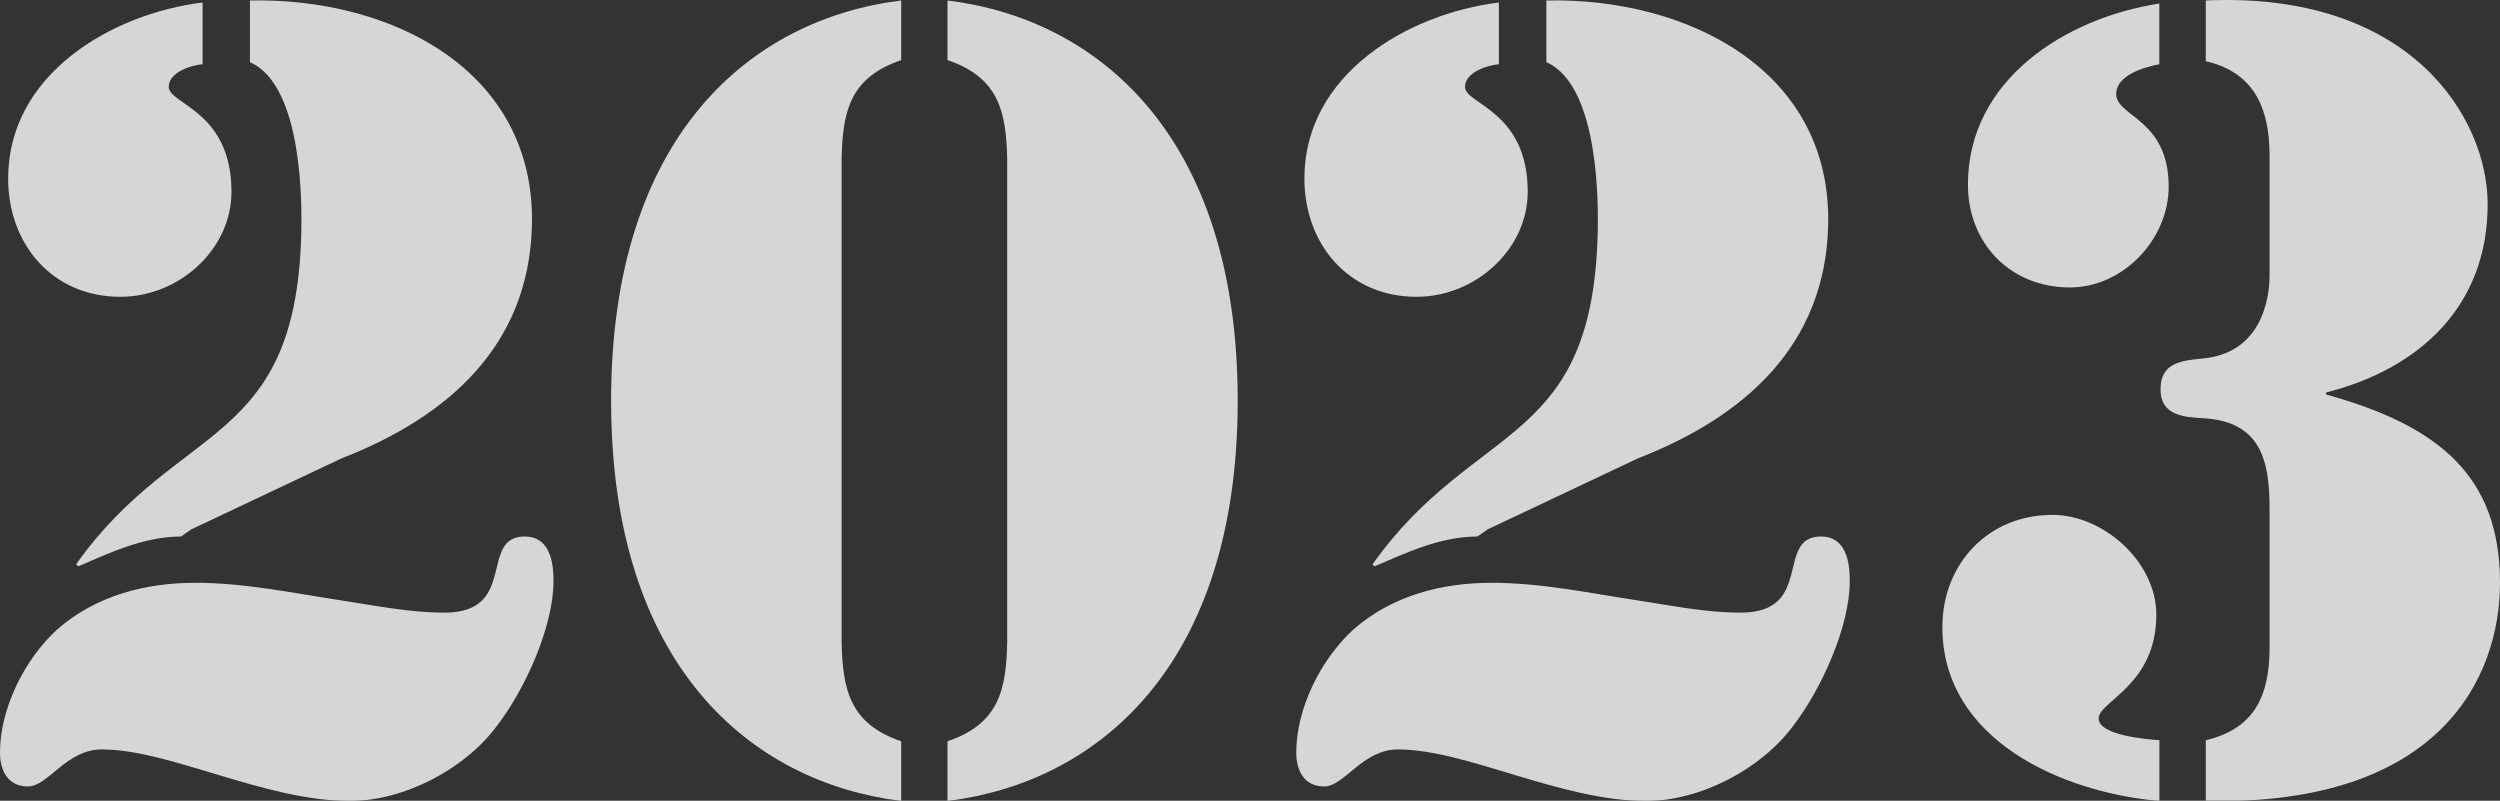
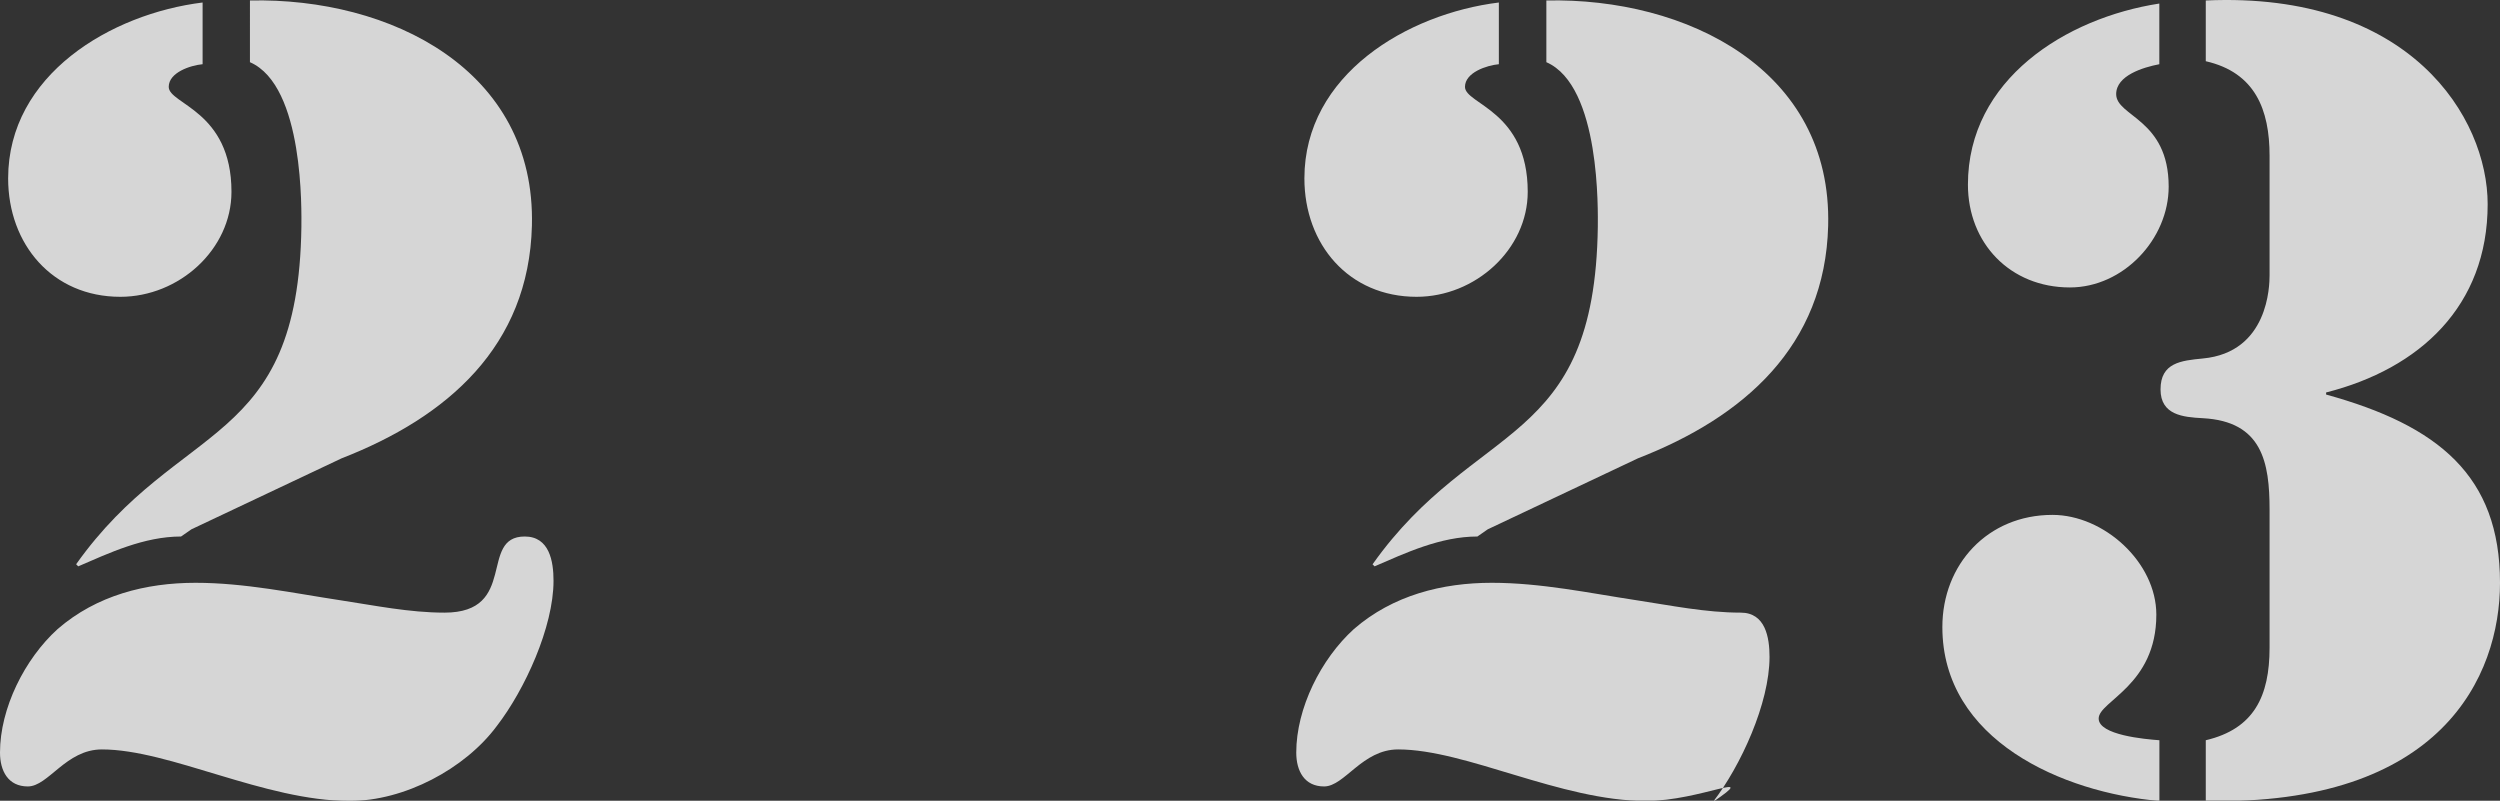
<svg xmlns="http://www.w3.org/2000/svg" version="1.1" id="レイヤー_1" x="0px" y="0px" width="30.997px" height="9.928px" viewBox="0 0 30.997 9.928" enable-background="new 0 0 30.997 9.928" xml:space="preserve">
  <rect x="0" y="0" width="30.997" height="9.928" fill="#333333" stroke="none" />
  <g opacity="0.8">
    <g>
      <g>
        <path fill="#FFFFFF" d="M4.337,9.931c-1.059,0-2.232-0.639-3.074-0.639c-0.446,0-0.663,0.459-0.918,0.459     C0.102,9.751,0,9.56,0,9.331C0,8.782,0.306,8.17,0.714,7.8c0.485-0.421,1.098-0.574,1.71-0.574s1.212,0.128,1.799,0.217     c0.421,0.064,0.854,0.153,1.288,0.153c0.918,0,0.421-0.944,0.995-0.944c0.306,0,0.357,0.307,0.357,0.549     c0,0.574-0.357,1.352-0.702,1.799C5.766,9.534,5.013,9.931,4.337,9.931z M2.513,0.796C2.36,0.81,2.092,0.899,2.092,1.077     c0,0.217,0.778,0.293,0.778,1.301c0,0.715-0.65,1.302-1.378,1.302c-0.842,0-1.391-0.651-1.391-1.468     c0-1.287,1.276-2.041,2.411-2.181V0.796z M3.1,0.006C4.835-0.032,6.646,0.861,6.595,2.8C6.557,4.292,5.549,5.172,4.235,5.683     l-1.862,0.88L2.245,6.652c-0.459,0-0.893,0.205-1.275,0.37L0.944,6.996C2.22,5.198,3.699,5.568,3.737,2.812     c0-0.178,0.038-1.747-0.638-2.041V0.006z" />
-         <path fill="#FFFFFF" d="M11.174,9.931C9.312,9.7,7.577,8.259,7.577,4.968s1.734-4.732,3.597-4.962v0.739     c-0.638,0.217-0.727,0.639-0.739,1.225v5.996c0.013,0.586,0.102,1.008,0.739,1.225V9.931z M11.748,0.006     c1.862,0.229,3.598,1.671,3.598,4.962S13.61,9.7,11.748,9.931v-0.74c0.638-0.217,0.728-0.639,0.74-1.225V1.97     c-0.013-0.586-0.103-1.008-0.74-1.225V0.006z" />
-         <path fill="#FFFFFF" d="M20.409,9.931c-1.059,0-2.232-0.639-3.074-0.639c-0.446,0-0.663,0.459-0.918,0.459     c-0.243,0-0.345-0.191-0.345-0.42c0-0.549,0.306-1.161,0.714-1.531c0.485-0.421,1.098-0.574,1.71-0.574s1.212,0.128,1.799,0.217     c0.421,0.064,0.854,0.153,1.288,0.153c0.918,0,0.421-0.944,0.995-0.944c0.306,0,0.357,0.307,0.357,0.549     c0,0.574-0.357,1.352-0.702,1.799C21.838,9.534,21.085,9.931,20.409,9.931z M18.585,0.796c-0.152,0.014-0.421,0.103-0.421,0.281     c0,0.217,0.778,0.293,0.778,1.301c0,0.715-0.65,1.302-1.378,1.302c-0.842,0-1.391-0.651-1.391-1.468     c0-1.287,1.276-2.041,2.411-2.181V0.796z M19.172,0.006c1.735-0.038,3.546,0.854,3.495,2.794     c-0.038,1.492-1.046,2.372-2.359,2.883l-1.862,0.88l-0.128,0.089c-0.459,0-0.893,0.205-1.275,0.37l-0.025-0.025     c1.275-1.799,2.755-1.429,2.793-4.185c0-0.178,0.038-1.747-0.638-2.041V0.006z" />
+         <path fill="#FFFFFF" d="M20.409,9.931c-1.059,0-2.232-0.639-3.074-0.639c-0.446,0-0.663,0.459-0.918,0.459     c-0.243,0-0.345-0.191-0.345-0.42c0-0.549,0.306-1.161,0.714-1.531c0.485-0.421,1.098-0.574,1.71-0.574s1.212,0.128,1.799,0.217     c0.421,0.064,0.854,0.153,1.288,0.153c0.306,0,0.357,0.307,0.357,0.549     c0,0.574-0.357,1.352-0.702,1.799C21.838,9.534,21.085,9.931,20.409,9.931z M18.585,0.796c-0.152,0.014-0.421,0.103-0.421,0.281     c0,0.217,0.778,0.293,0.778,1.301c0,0.715-0.65,1.302-1.378,1.302c-0.842,0-1.391-0.651-1.391-1.468     c0-1.287,1.276-2.041,2.411-2.181V0.796z M19.172,0.006c1.735-0.038,3.546,0.854,3.495,2.794     c-0.038,1.492-1.046,2.372-2.359,2.883l-1.862,0.88l-0.128,0.089c-0.459,0-0.893,0.205-1.275,0.37l-0.025-0.025     c1.275-1.799,2.755-1.429,2.793-4.185c0-0.178,0.038-1.747-0.638-2.041V0.006z" />
        <path fill="#FFFFFF" d="M26.774,9.931c-1.199-0.103-2.691-0.753-2.691-2.156c0-0.778,0.562-1.391,1.365-1.391     c0.638,0,1.288,0.587,1.288,1.237c0,0.88-0.715,1.071-0.715,1.288c0,0.205,0.574,0.256,0.753,0.269V9.931z M26.774,0.796     c-0.204,0.039-0.536,0.141-0.536,0.371c0,0.28,0.651,0.306,0.651,1.147c0,0.651-0.562,1.25-1.225,1.25     c-0.74,0-1.264-0.548-1.264-1.275c0-1.302,1.212-2.066,2.373-2.245V0.796z M28.841,4.892c1.391,0.383,2.156,1.008,2.156,2.334     c0,1.161-0.728,2.769-3.648,2.705V9.178c0.6-0.141,0.791-0.549,0.791-1.148V6.321c0-0.587-0.09-1.097-0.829-1.136     c-0.243-0.013-0.523-0.038-0.523-0.357c0-0.331,0.255-0.357,0.523-0.383c0.816-0.076,0.829-0.905,0.829-1.033V1.932     c0-0.573-0.179-1.033-0.791-1.173V0.006c2.538-0.115,3.495,1.454,3.495,2.525c0,1.263-0.842,2.041-2.003,2.335V4.892z" />
      </g>
    </g>
  </g>
</svg>